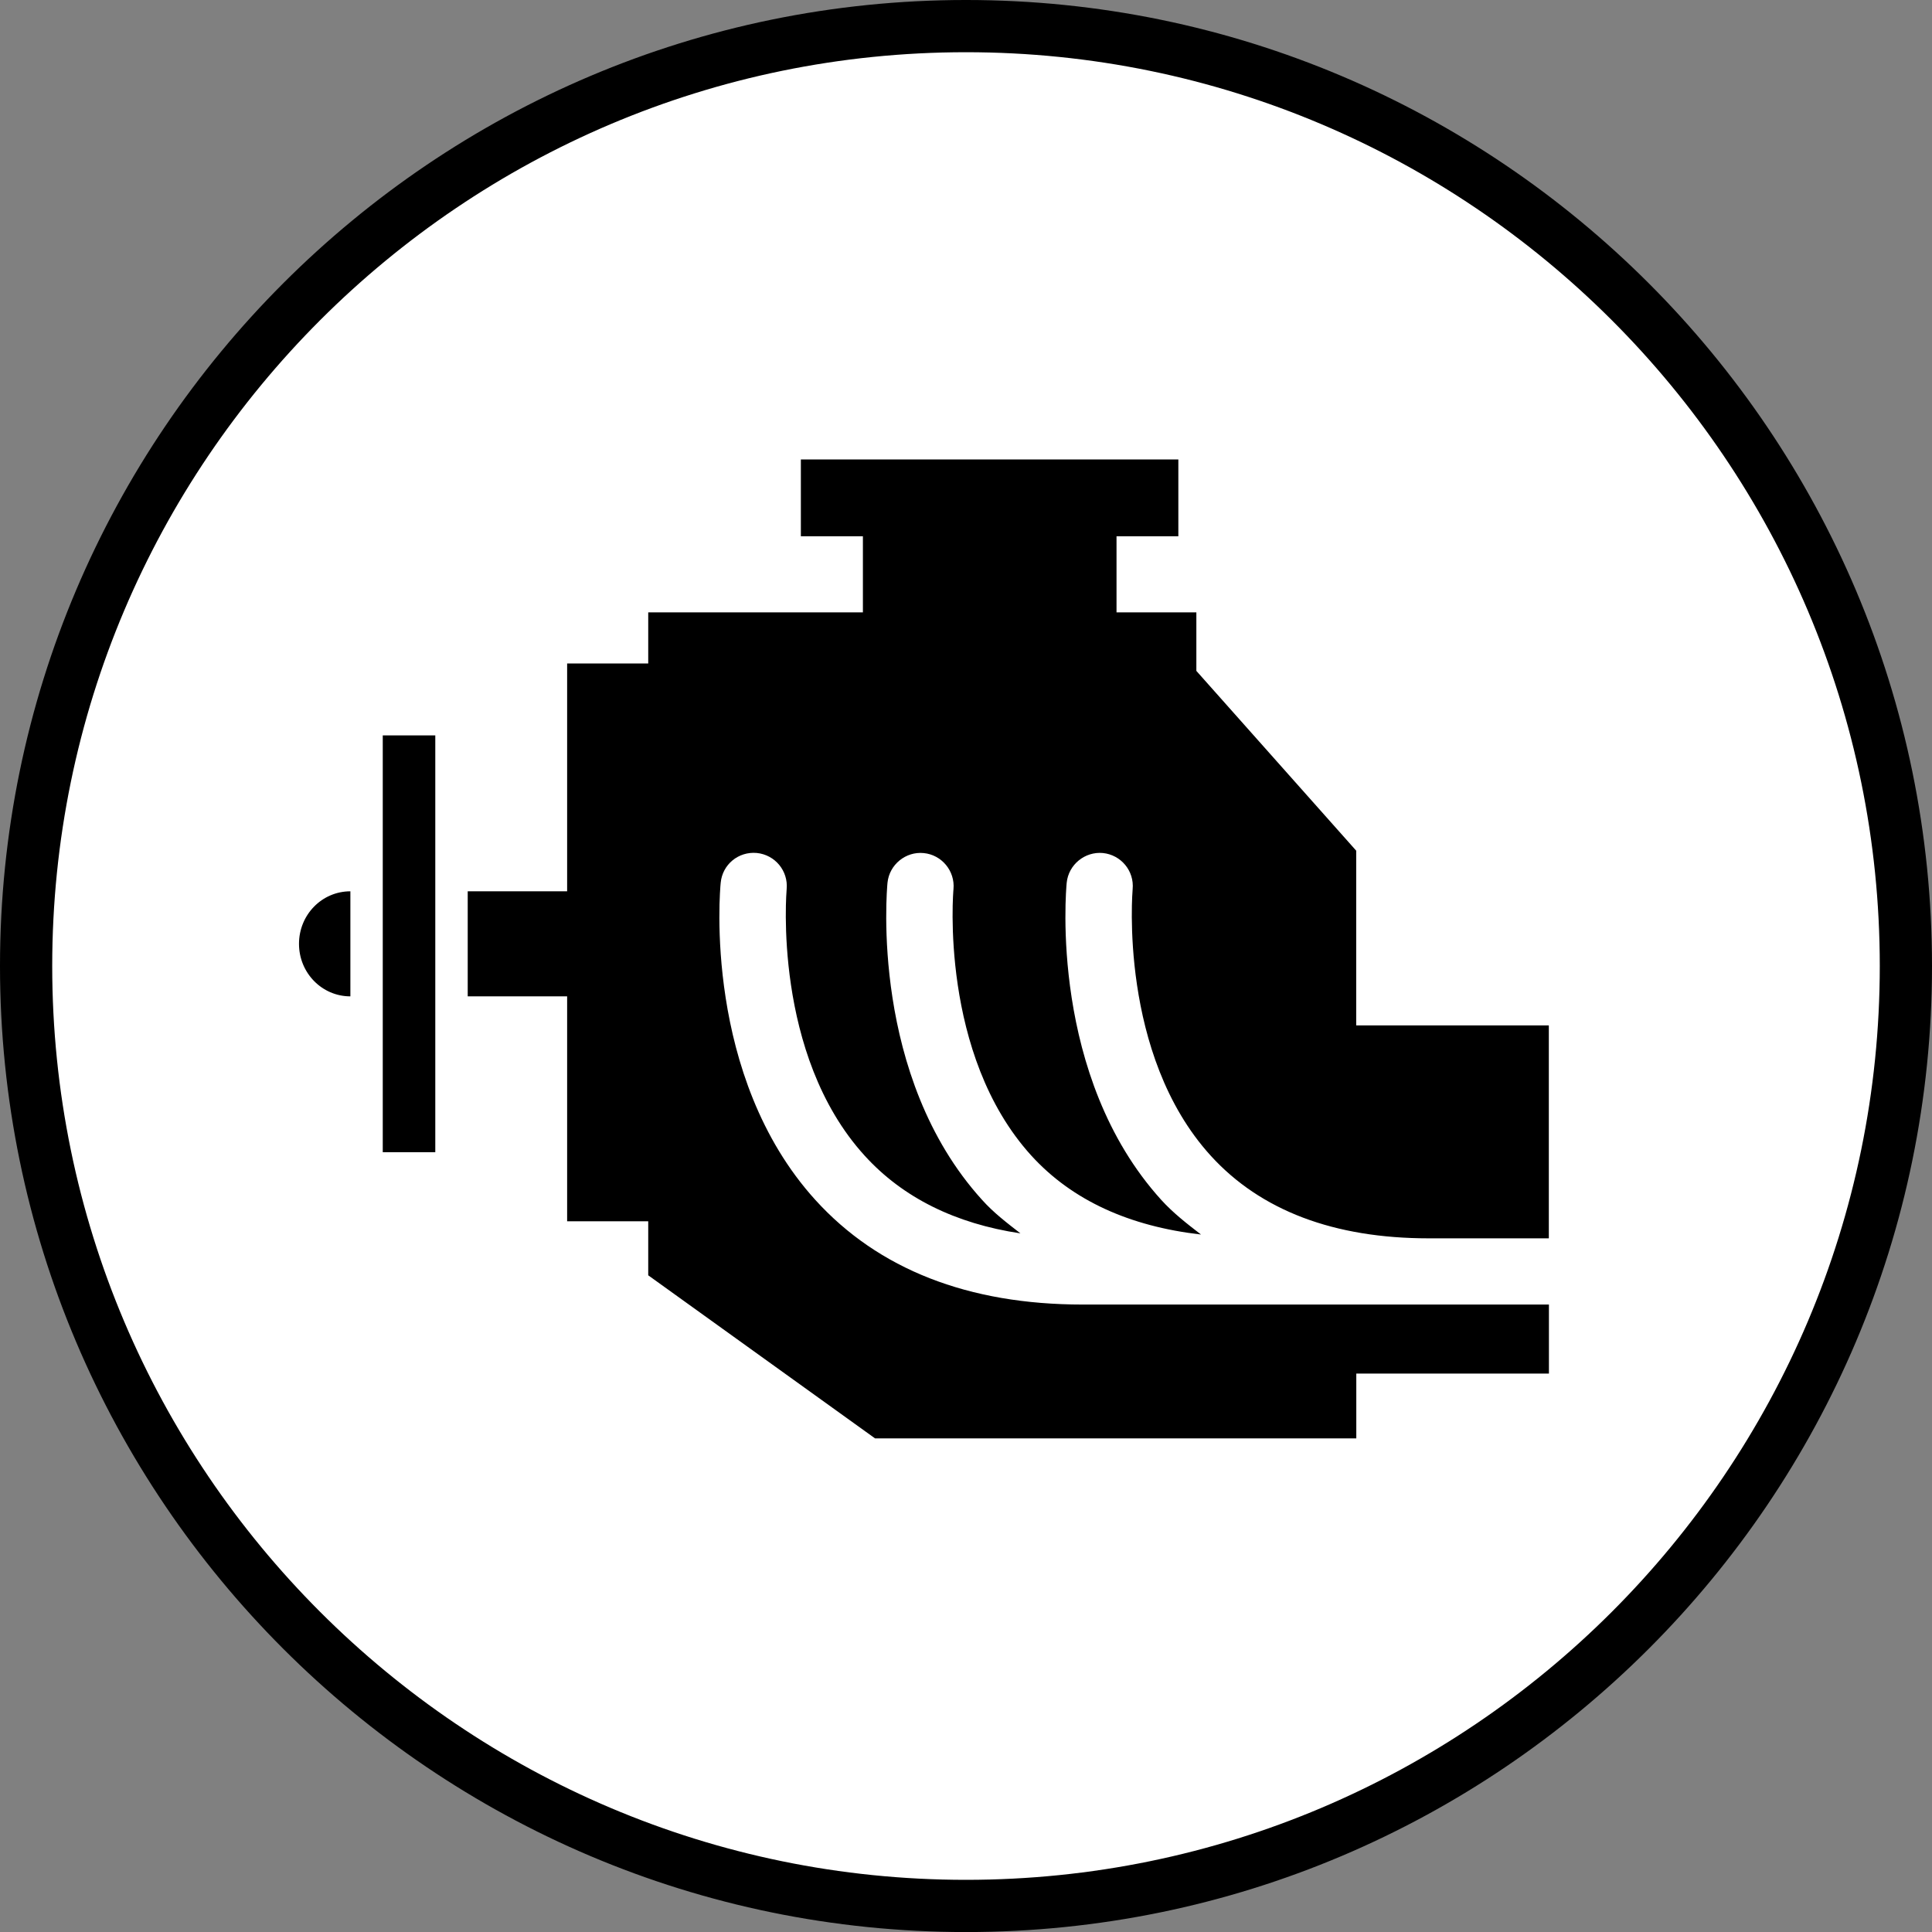
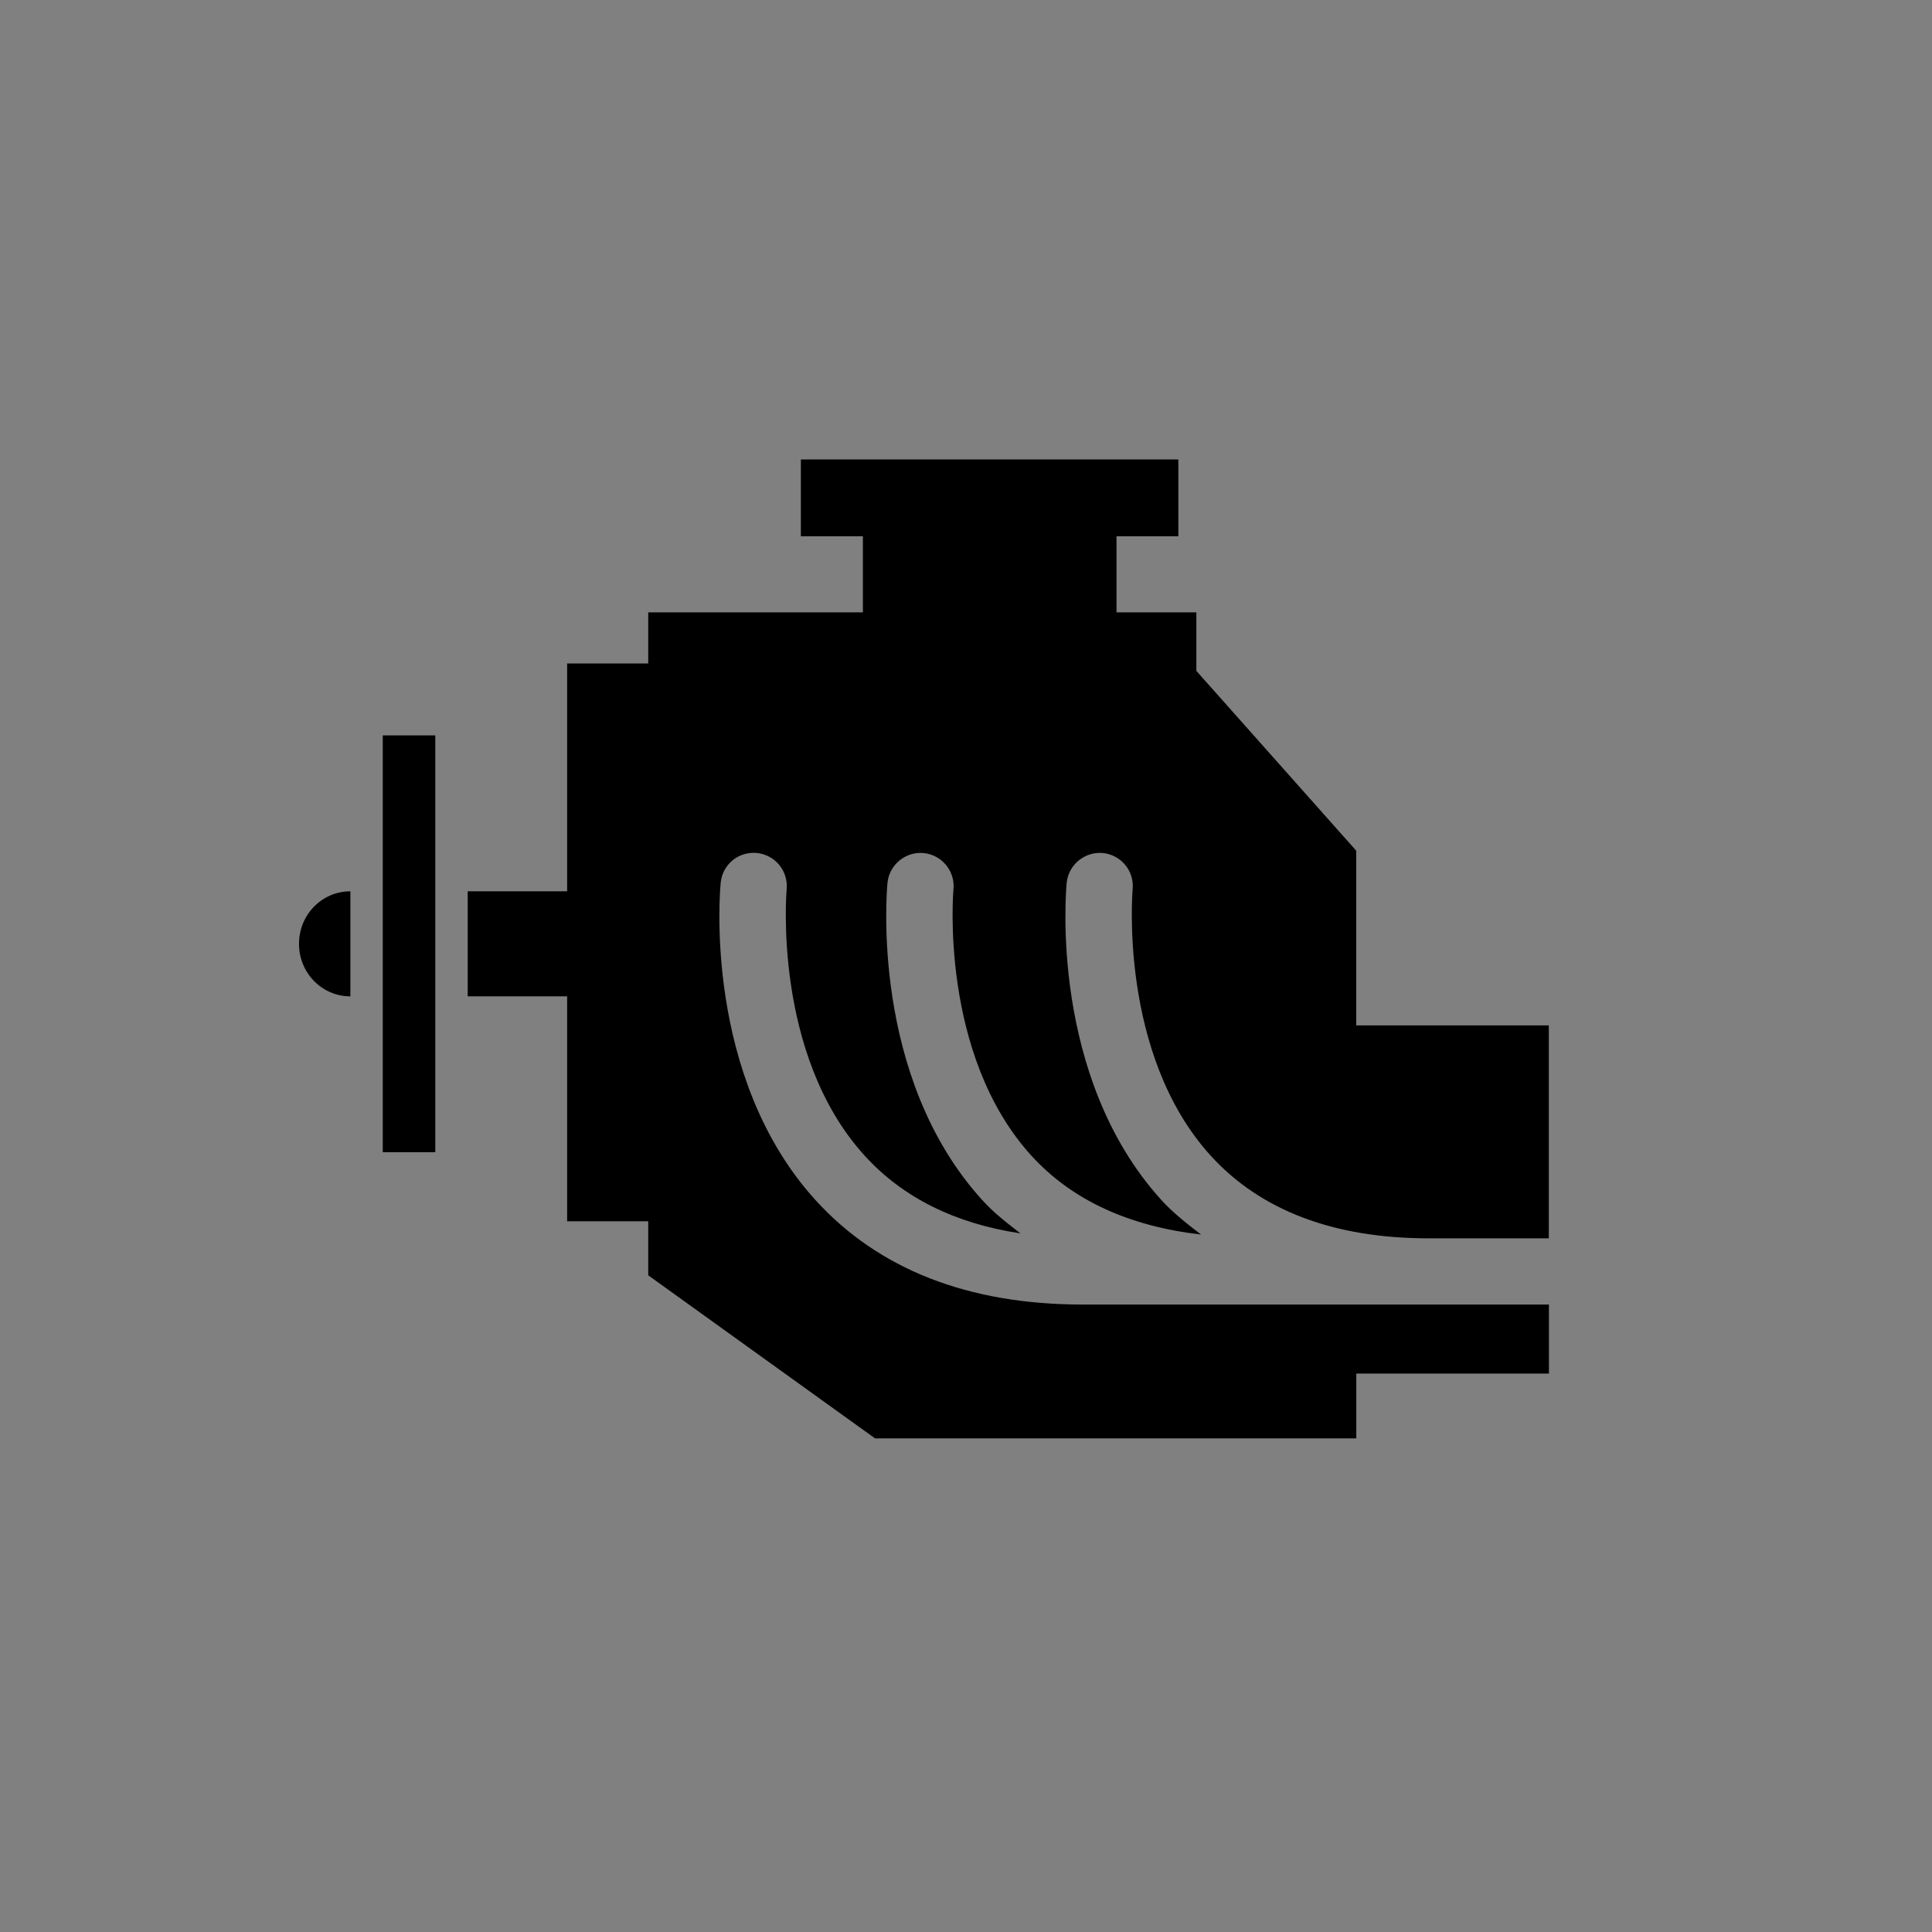
<svg xmlns="http://www.w3.org/2000/svg" version="1.1" id="Ebene_1" x="0px" y="0px" width="36.999px" height="37px" viewBox="16.936 5.669 36.999 37" enable-background="new 16.936 5.669 36.999 37" xml:space="preserve">
  <rect x="16.936" y="5.669" width="36.999" height="37" fill="#808080" stroke="none" />
  <g id="Ebene_1_1_">
    <g>
      <g>
        <g>
-           <path fill="#FFFFFF" d="M35.435,42.169c9.941,0,18-8.059,18-18s-8.059-18-18-18c-9.938,0-17.999,8.059-17.999,18      S25.496,42.169,35.435,42.169" />
-           <path d="M35.435,42.669c-10.2,0-18.499-8.298-18.499-18.5s8.299-18.5,18.499-18.5c10.201,0,18.5,8.299,18.5,18.5      S45.636,42.669,35.435,42.669z M35.435,6.669c-9.649,0-17.499,7.851-17.499,17.5c0,9.65,7.85,17.5,17.499,17.5      c9.648,0,17.5-7.85,17.5-17.5C52.935,14.52,45.083,6.669,35.435,6.669z" />
-         </g>
+           </g>
      </g>
      <g>
        <path d="M23.646,24.75v-2.012c-0.545,0-0.984,0.449-0.984,1.006C22.662,24.301,23.102,24.75,23.646,24.75 M24.266,27.734h1.006     v-7.982h-1.006V27.734z M46.597,29.382v-4.076h-3.689V24.39v-2.43l-3.061-3.443v-1.121h-1.529v-1.457h1.184v-1.471h-7.229v1.471     h1.188v1.457H29.35v0.979h-1.553v4.363h-1.904v2.012h1.904v4.307h1.553v1.035l4.344,3.123h9.216v-1.241h3.689v-1.322h-5.73     c-0.002,0-0.002,0-0.004,0c-0.004,0-0.006,0-0.01,0h-3.186c-2.189,0-3.912-0.674-5.119-2.004     c-2.146-2.367-1.828-5.924-1.812-6.074c0.033-0.348,0.338-0.602,0.691-0.57c0.35,0.035,0.605,0.344,0.572,0.693     c-0.002,0.031-0.275,3.16,1.494,5.104c0.732,0.805,1.737,1.301,2.983,1.488c-0.256-0.199-0.515-0.396-0.734-0.641     c-2.146-2.365-1.825-5.924-1.812-6.072c0.035-0.35,0.35-0.604,0.693-0.57c0.347,0.033,0.603,0.344,0.571,0.691     c-0.004,0.031-0.275,3.16,1.492,5.104c0.783,0.859,1.883,1.354,3.248,1.51c-0.266-0.205-0.531-0.41-0.76-0.662     c-2.146-2.367-1.826-5.924-1.812-6.074c0.035-0.348,0.348-0.602,0.693-0.57c0.348,0.035,0.604,0.344,0.57,0.693     c-0.002,0.031-0.273,3.16,1.496,5.104c0.955,1.049,2.358,1.582,4.174,1.582h2.299V29.382z" />
      </g>
    </g>
  </g>
</svg>